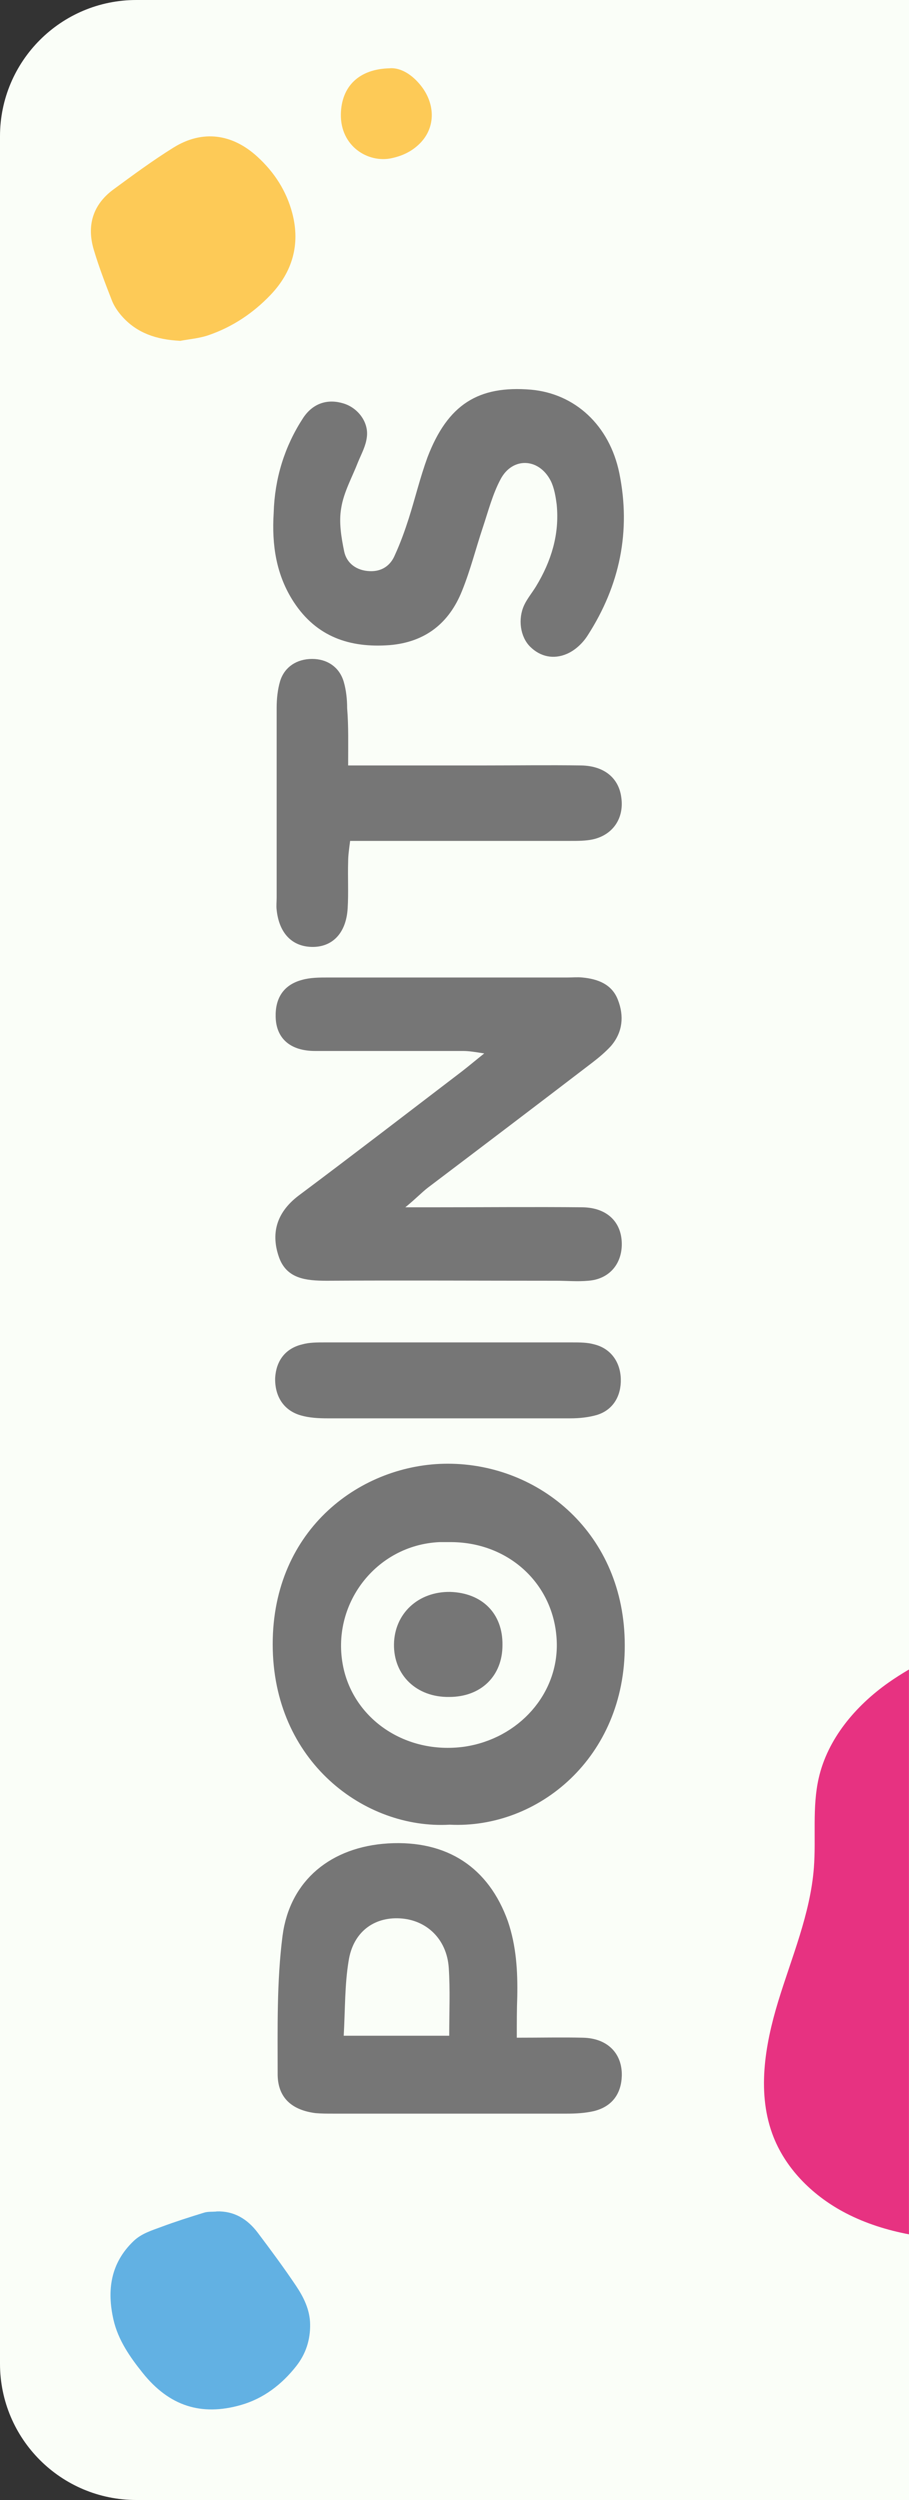
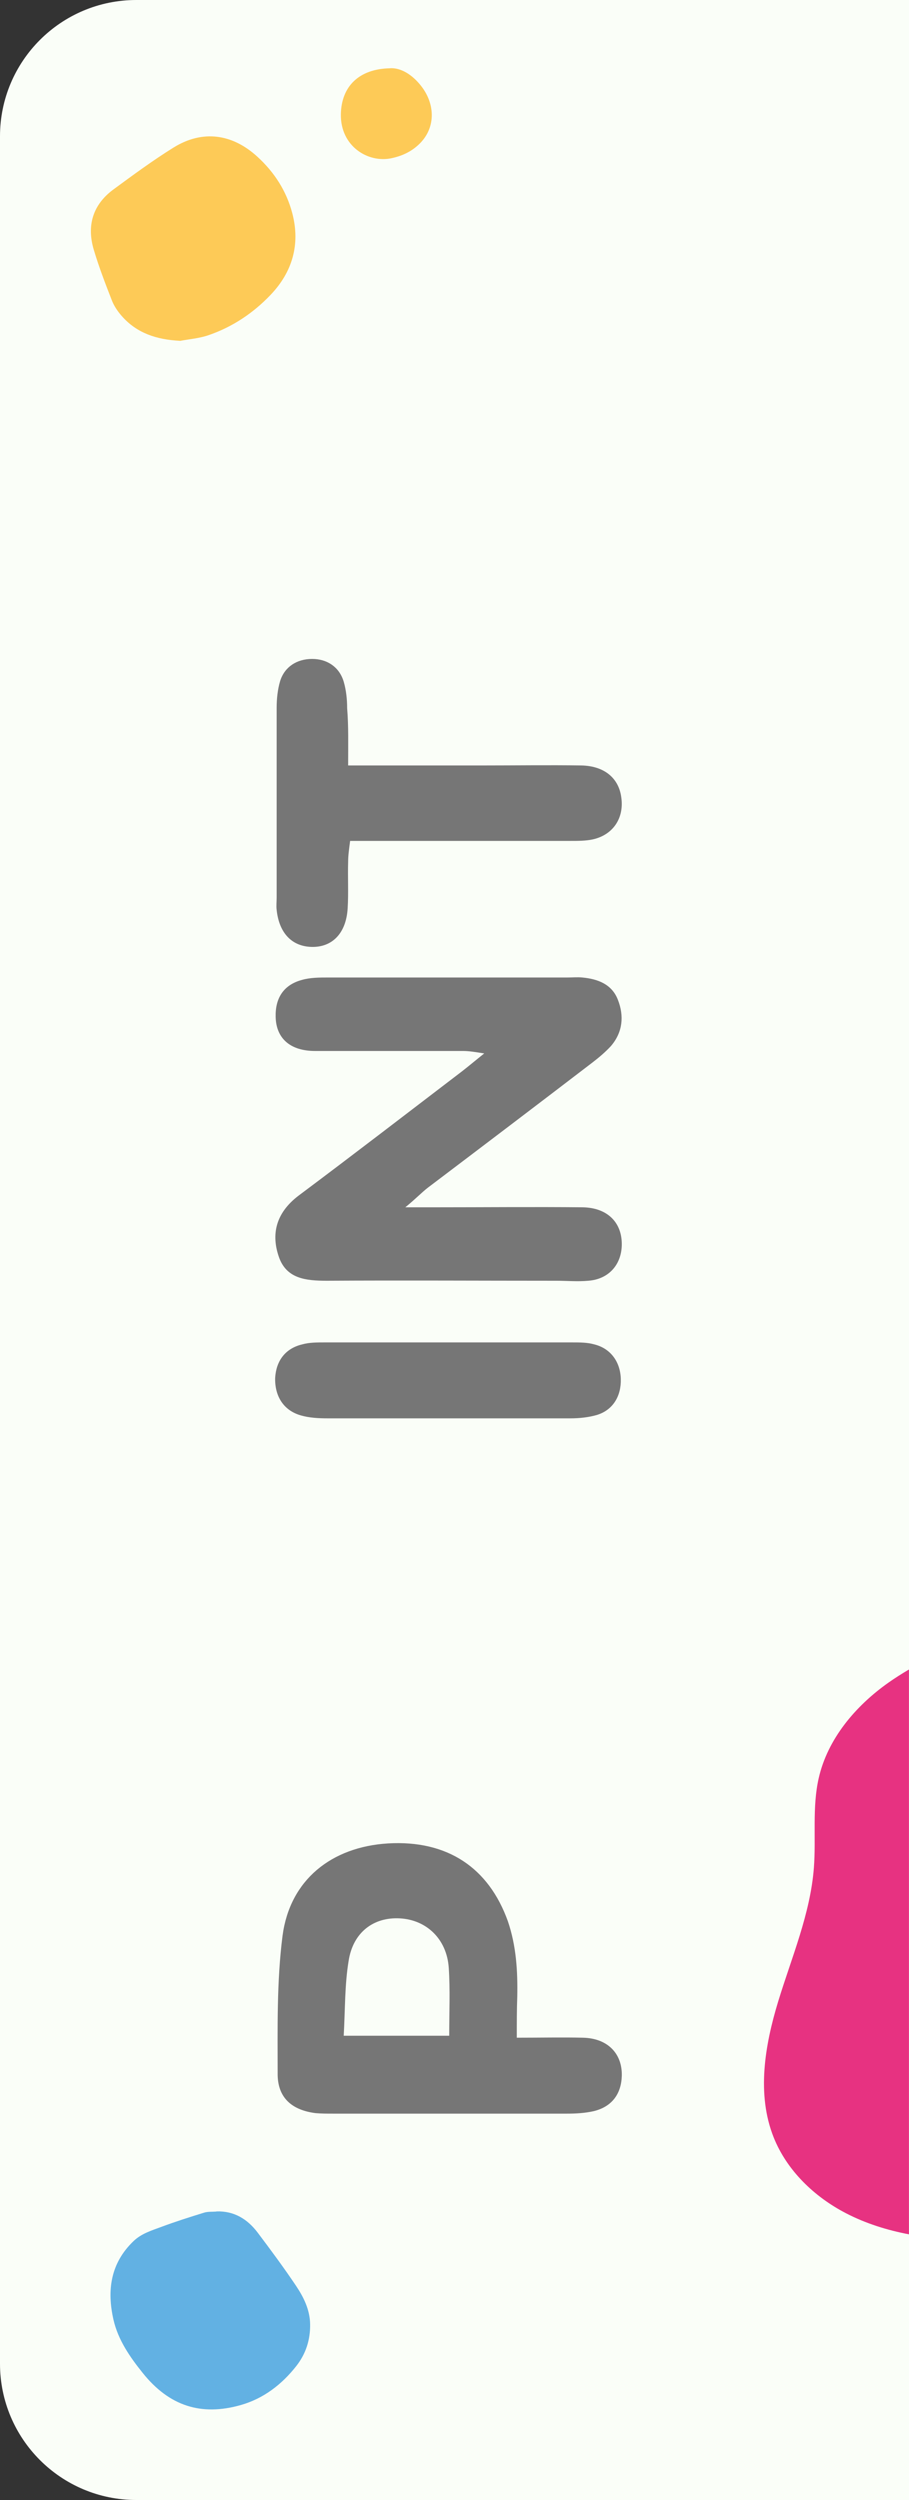
<svg xmlns="http://www.w3.org/2000/svg" width="40" height="110" viewBox="0 0 40 110" fill="none">
  <rect x="0" y="0" width="40" height="110" fill="#333333" stroke="none" />
  <path d="M6 110C2.686 110 -1.17422e-07 107.314 -2.62268e-07 104L-4.54598e-06 6C-4.69083e-06 2.686 2.686 -1.53762e-05 6 -1.55211e-05L40 -1.70072e-05L40 110L6 110Z" fill="#FAFEF8" />
  <g clip-path="url(#clip0_7454_27797)">
    <path d="M9.523 97.302C10.307 97.277 10.891 97.642 11.341 98.238C11.917 99.002 12.487 99.772 13.021 100.567C13.361 101.073 13.636 101.624 13.647 102.264C13.659 102.953 13.456 103.576 13.035 104.11C12.397 104.922 11.591 105.538 10.599 105.821C8.849 106.319 7.447 105.863 6.286 104.417C5.721 103.714 5.199 102.964 4.994 102.07C4.699 100.775 4.862 99.576 5.882 98.603C6.23 98.272 6.677 98.14 7.107 97.98C7.725 97.749 8.354 97.55 8.983 97.356C9.152 97.305 9.343 97.322 9.523 97.308L9.523 97.302Z" fill="#62B1E3" />
    <path d="M7.913 14.995C6.898 14.944 6.013 14.663 5.344 13.889C5.17 13.689 5.014 13.455 4.92 13.211C4.634 12.478 4.35 11.74 4.126 10.986C3.811 9.925 4.082 9.004 4.995 8.333C5.86 7.698 6.726 7.058 7.637 6.492C8.918 5.697 10.227 5.89 11.323 6.893C12.076 7.58 12.609 8.41 12.864 9.39C13.218 10.747 12.872 11.959 11.912 12.969C11.146 13.774 10.23 14.388 9.168 14.751C8.77 14.887 8.335 14.921 7.916 15L7.913 14.995Z" fill="#FDCA57" />
    <path d="M17.163 3.005C15.8 3.028 15.023 3.801 15 5.022C14.973 6.433 16.193 7.185 17.232 6.961C17.665 6.868 18.056 6.696 18.393 6.391C19.19 5.673 19.165 4.595 18.536 3.788C18.136 3.273 17.628 2.974 17.163 3.002L17.163 3.005Z" fill="#FDCA57" />
    <path d="M40 73.457C39.688 73.64 39.382 73.834 39.087 74.042C37.643 75.064 36.421 76.509 36.028 78.234C35.733 79.523 35.915 80.869 35.814 82.187C35.657 84.213 34.836 86.12 34.243 88.065C33.651 90.009 33.291 92.153 34.044 94.043C34.626 95.502 35.831 96.659 37.224 97.381C38.096 97.834 39.034 98.126 39.998 98.311L39.998 73.46L40 73.457Z" fill="#E73281" />
  </g>
  <path d="M17.836 53.121C18.444 53.121 18.791 53.121 19.138 53.121C21.308 53.121 23.477 53.099 25.647 53.121C26.732 53.142 27.383 53.793 27.361 54.791C27.34 55.659 26.775 56.288 25.886 56.353C25.409 56.397 24.953 56.353 24.476 56.353C21.112 56.353 17.749 56.332 14.386 56.353C13.453 56.353 12.585 56.267 12.26 55.269C11.956 54.357 12.086 53.403 13.149 52.6C15.558 50.799 17.923 48.976 20.31 47.154C20.592 46.937 20.874 46.698 21.308 46.351C20.895 46.286 20.635 46.243 20.375 46.243C18.205 46.243 16.035 46.243 13.866 46.243C12.759 46.243 12.151 45.678 12.13 44.745C12.108 43.921 12.477 43.335 13.28 43.118C13.649 43.01 14.061 43.01 14.451 43.01C17.966 43.01 21.46 43.01 24.974 43.01C25.192 43.01 25.409 42.988 25.625 43.01C26.32 43.075 26.927 43.313 27.188 43.986C27.47 44.702 27.405 45.418 26.884 46.026C26.645 46.286 26.363 46.525 26.081 46.742C23.673 48.586 21.243 50.43 18.834 52.253C18.552 52.47 18.314 52.73 17.836 53.121Z" fill="#767676" />
-   <path d="M19.789 80.286C16.057 80.503 12 77.508 12 72.344C12 67.246 15.927 64.403 19.703 64.403C23.738 64.403 27.492 67.484 27.492 72.388C27.514 77.335 23.673 80.481 19.789 80.286ZM19.876 67.853C19.703 67.853 19.507 67.853 19.334 67.853C16.535 67.983 14.539 70.609 15.103 73.343C15.58 75.642 17.837 77.205 20.419 76.857C22.827 76.51 24.606 74.514 24.498 72.192C24.389 69.719 22.415 67.875 19.876 67.853Z" fill="#767676" />
  <path d="M22.741 89.659C23.782 89.659 24.715 89.637 25.648 89.659C26.733 89.68 27.384 90.353 27.362 91.329C27.341 92.132 26.928 92.696 26.125 92.891C25.735 92.978 25.344 93 24.954 93C21.504 93 18.076 93 14.648 93C14.387 93 14.149 93 13.888 92.978C12.868 92.848 12.239 92.327 12.218 91.308C12.218 89.268 12.174 87.185 12.434 85.167C12.76 82.716 14.583 81.262 17.078 81.11C19.681 80.958 21.504 82.173 22.35 84.538C22.719 85.623 22.784 86.73 22.762 87.858C22.741 88.4 22.741 88.986 22.741 89.659ZM15.125 89.572C16.796 89.572 18.249 89.572 19.768 89.572C19.768 88.509 19.812 87.554 19.747 86.578C19.66 85.319 18.77 84.473 17.599 84.408C16.448 84.343 15.537 85.015 15.342 86.274C15.168 87.315 15.19 88.4 15.125 89.572Z" fill="#767676" />
-   <path d="M12.043 22.571C12.086 21.052 12.52 19.642 13.344 18.383C13.778 17.732 14.429 17.537 15.123 17.754C15.753 17.949 16.23 18.578 16.143 19.229C16.1 19.62 15.905 19.967 15.753 20.336C15.492 21.009 15.123 21.659 15.015 22.354C14.906 22.961 15.015 23.634 15.145 24.263C15.254 24.784 15.688 25.109 16.273 25.131C16.794 25.153 17.185 24.892 17.38 24.415C17.619 23.894 17.814 23.352 17.988 22.809C18.27 21.92 18.487 21.009 18.812 20.119C19.702 17.797 21.047 16.951 23.369 17.146C25.299 17.32 26.818 18.709 27.252 20.813C27.773 23.373 27.274 25.76 25.864 27.952C25.647 28.299 25.299 28.624 24.931 28.776C24.366 29.015 23.781 28.906 23.325 28.451C22.891 28.017 22.783 27.236 23.065 26.628C23.195 26.346 23.412 26.086 23.585 25.804C24.258 24.697 24.627 23.504 24.497 22.202C24.453 21.855 24.388 21.464 24.236 21.16C23.716 20.141 22.544 20.097 22.023 21.095C21.676 21.746 21.481 22.506 21.242 23.222C20.938 24.133 20.7 25.088 20.331 25.999C19.767 27.409 18.725 28.255 17.141 28.386C15.384 28.516 13.93 28.017 12.932 26.498C12.151 25.305 11.956 23.981 12.043 22.571Z" fill="#767676" />
  <path d="M15.32 33.68C17.424 33.68 19.334 33.68 21.243 33.68C22.697 33.68 24.129 33.658 25.583 33.68C26.602 33.702 27.232 34.244 27.34 35.09C27.47 36.002 26.971 36.739 26.082 36.934C25.778 37 25.431 37 25.105 37C22.285 37 19.464 37 16.643 37C16.253 37 15.862 37 15.407 37C15.363 37.347 15.32 37.629 15.32 37.911C15.298 38.605 15.341 39.278 15.298 39.972C15.233 41.057 14.626 41.686 13.714 41.664C12.846 41.643 12.282 41.057 12.174 40.037C12.152 39.864 12.174 39.668 12.174 39.495C12.174 36.718 12.174 33.94 12.174 31.141C12.174 30.751 12.217 30.338 12.326 29.97C12.521 29.34 13.063 28.993 13.736 28.993C14.387 28.993 14.929 29.34 15.124 29.991C15.233 30.36 15.276 30.773 15.276 31.163C15.341 31.966 15.32 32.747 15.32 33.68Z" fill="#767676" />
  <path d="M19.724 62.407C17.945 62.407 16.187 62.407 14.408 62.407C14.018 62.407 13.605 62.385 13.236 62.277C12.477 62.06 12.087 61.431 12.108 60.628C12.152 59.868 12.564 59.326 13.302 59.152C13.605 59.066 13.953 59.066 14.256 59.066C17.901 59.066 21.547 59.066 25.192 59.066C25.517 59.066 25.843 59.066 26.146 59.152C26.862 59.326 27.296 59.912 27.318 60.671C27.34 61.431 26.971 62.038 26.277 62.255C25.908 62.364 25.495 62.407 25.105 62.407C23.348 62.407 21.525 62.407 19.724 62.407Z" fill="#767676" />
-   <path d="M22.111 72.388C22.111 73.733 21.178 74.666 19.767 74.666C18.335 74.688 17.316 73.711 17.337 72.344C17.359 70.999 18.4 70.023 19.811 70.044C21.221 70.088 22.132 70.999 22.111 72.388Z" fill="#767676" />
  <defs>
    <clipPath id="clip0_7454_27797">
      <rect width="105" height="38" fill="white" transform="translate(2 108) rotate(-90)" />
    </clipPath>
  </defs>
</svg>